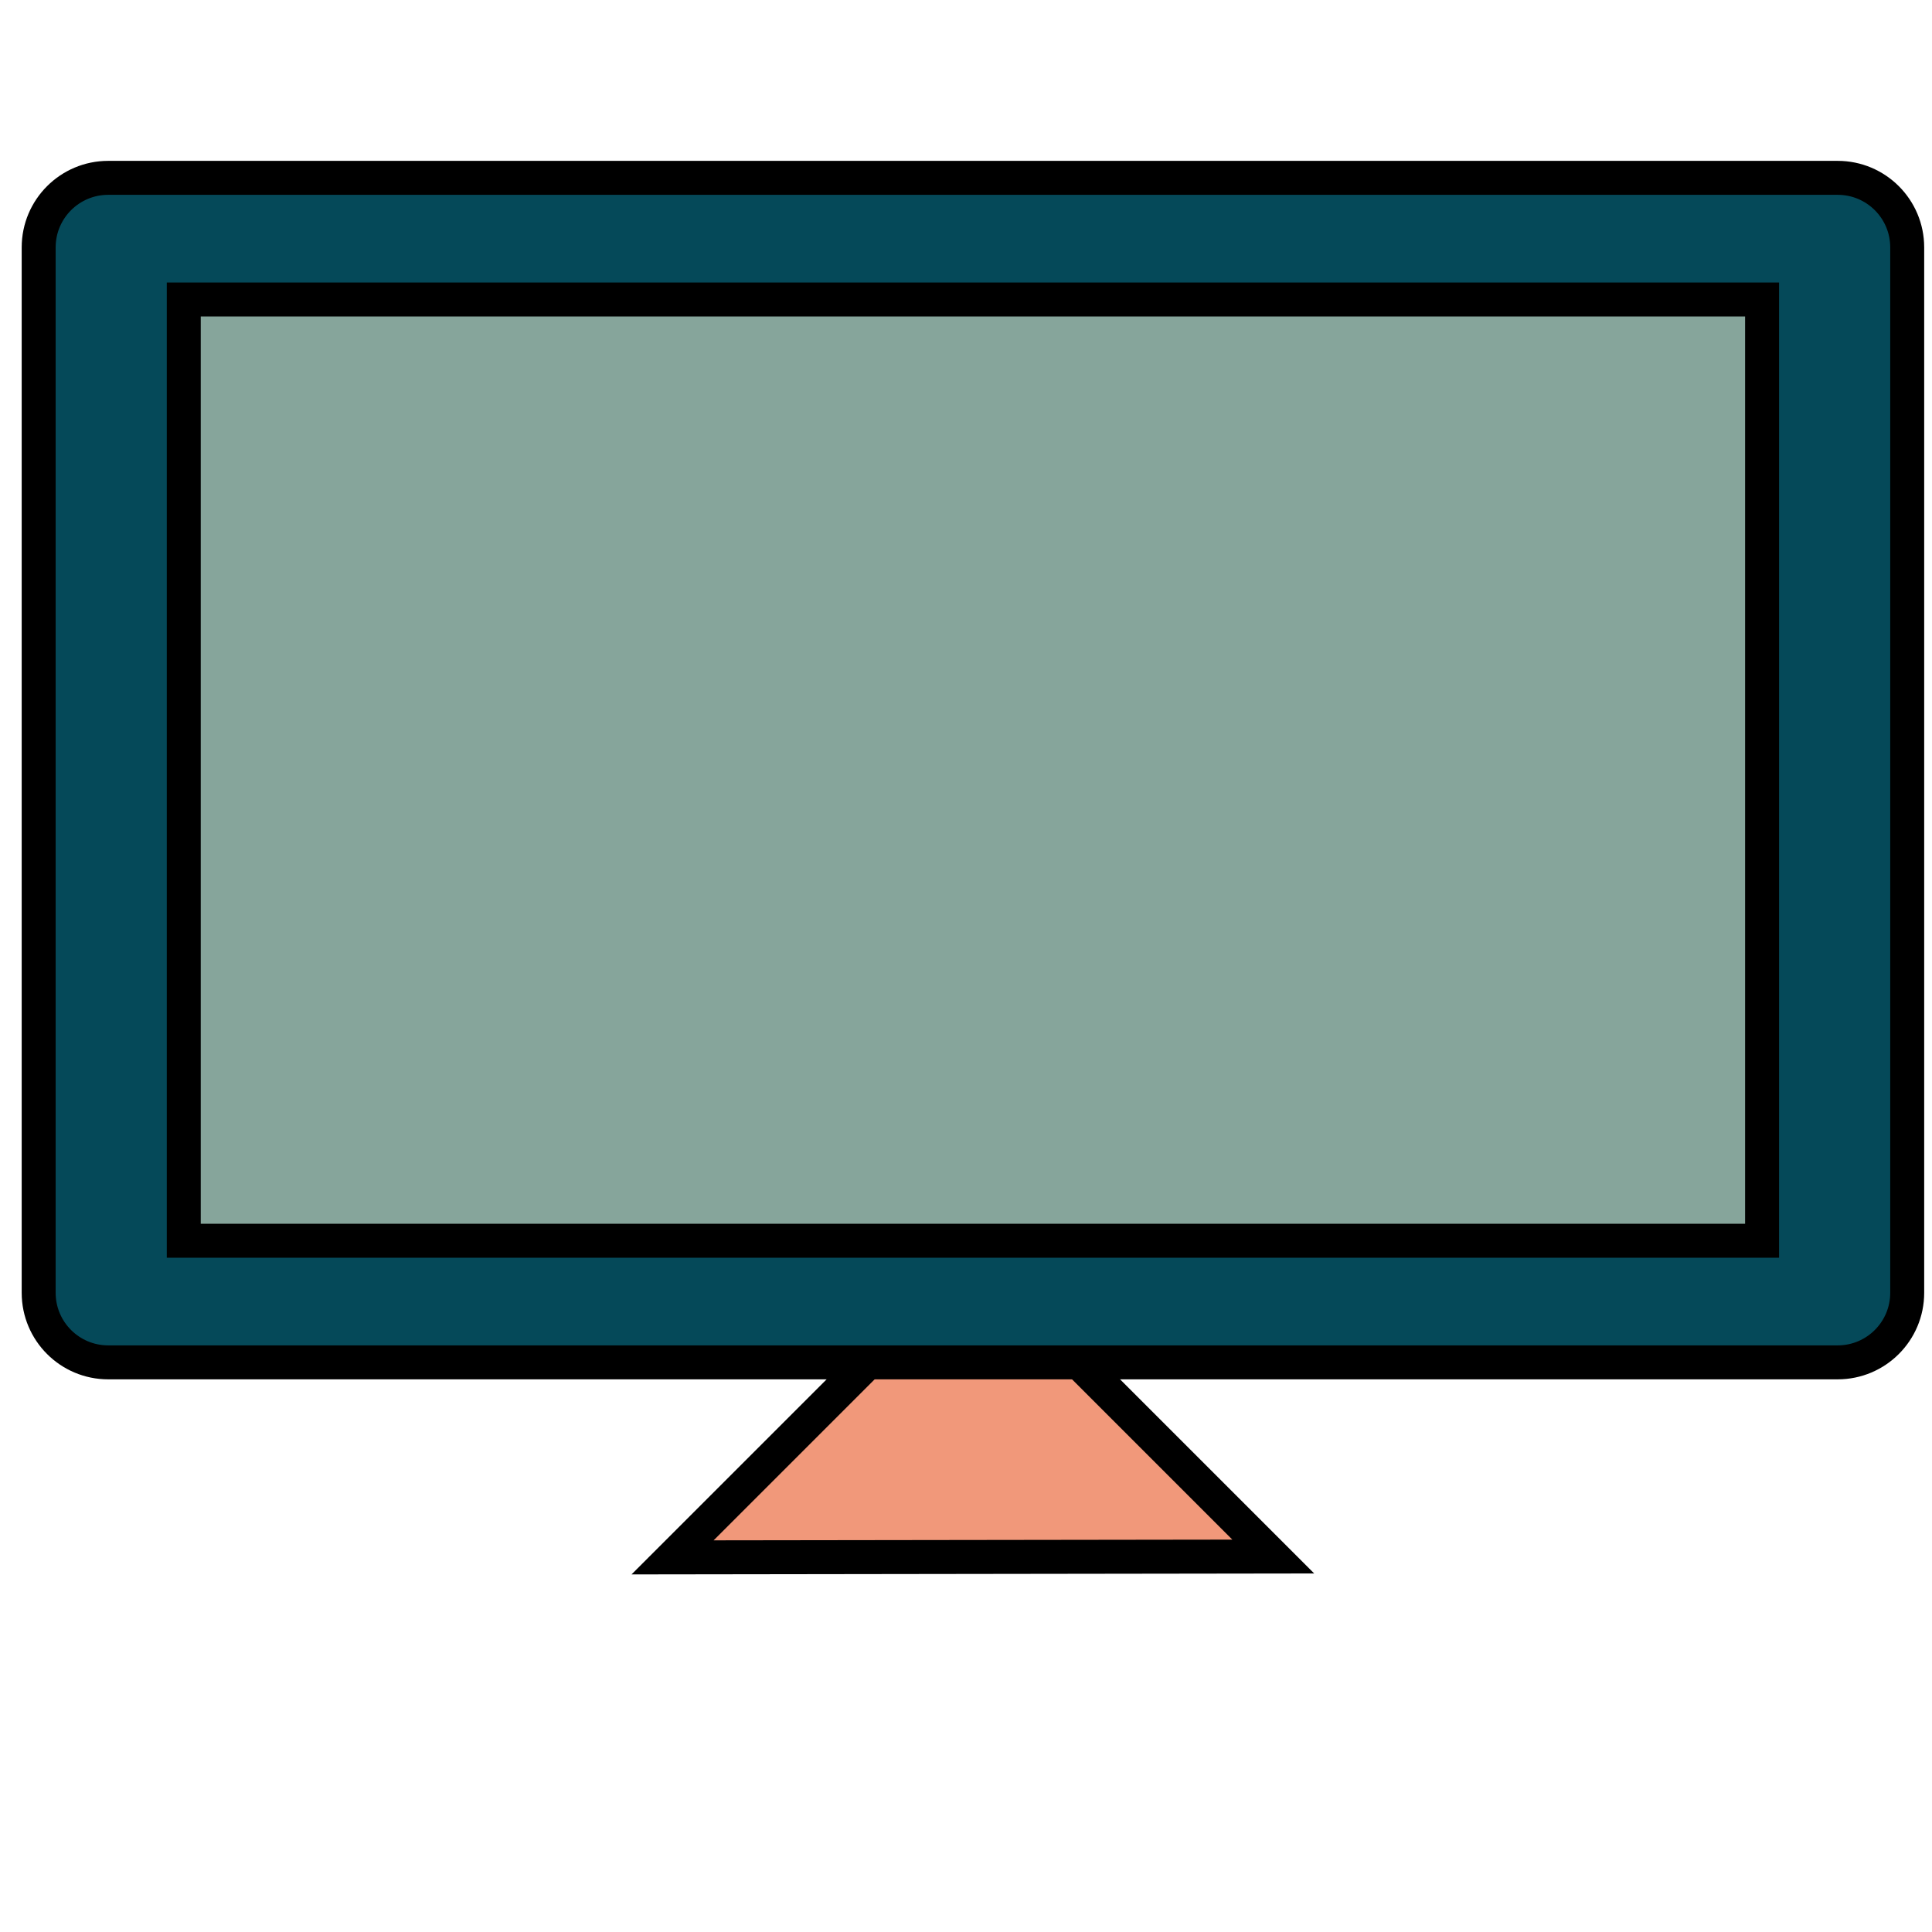
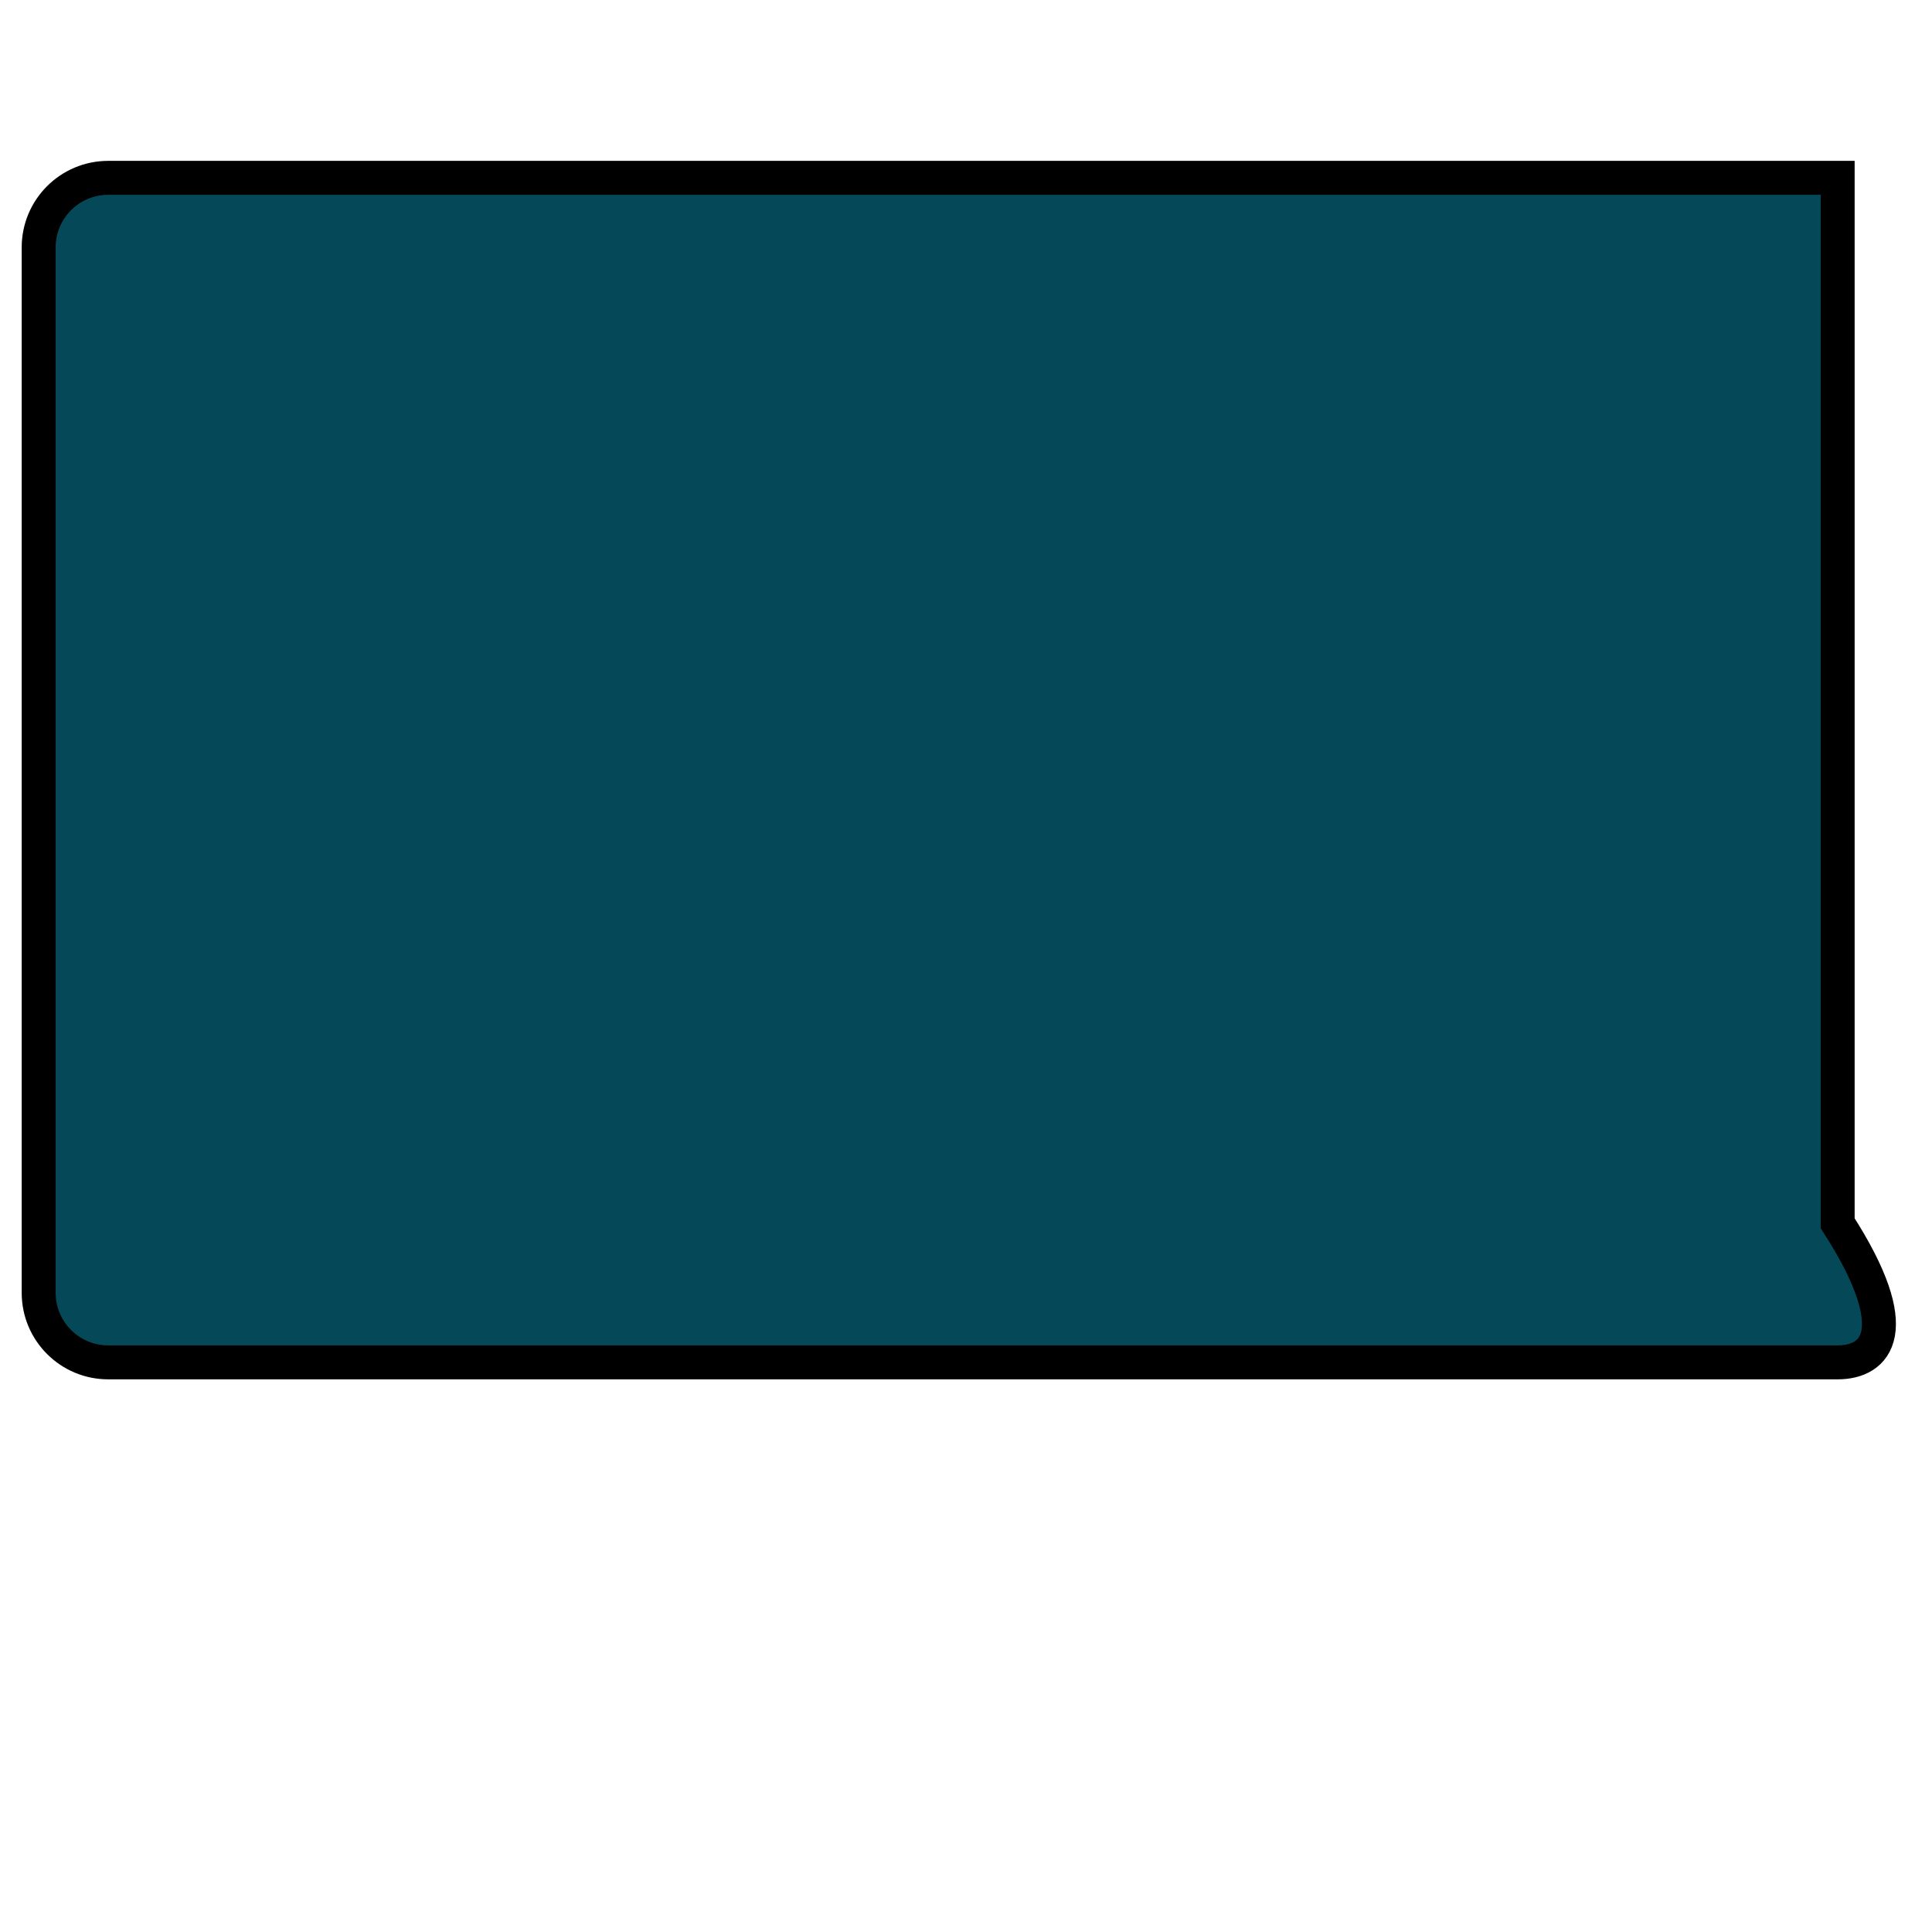
<svg xmlns="http://www.w3.org/2000/svg" version="1.0" id="Layer_1" x="0px" y="0px" width="512px" height="512px" viewBox="0 0 512 512" xml:space="preserve">
-   <polygon fill="#F1987A" stroke="#000000" stroke-width="9" stroke-miterlimit="10" points="178.24,412.72 257.95,333.02   337.43,412.5 " />
-   <path fill="#054959" stroke="#000000" stroke-width="9" stroke-miterlimit="10" d="M487,361.04H28.68  c-10.18,0-18.43-8.25-18.43-18.43V65.56c0-10.18,8.25-18.43,18.43-18.43H487c10.18,0,18.43,8.25,18.43,18.43v277.05  C505.43,352.79,497.17,361.04,487,361.04z" />
-   <rect x="48.7" y="79.37" fill="#86A59B" stroke="#000000" stroke-width="9" stroke-miterlimit="10" width="418.27" height="249.44" />
+   <path fill="#054959" stroke="#000000" stroke-width="9" stroke-miterlimit="10" d="M487,361.04H28.68  c-10.18,0-18.43-8.25-18.43-18.43V65.56c0-10.18,8.25-18.43,18.43-18.43H487v277.05  C505.43,352.79,497.17,361.04,487,361.04z" />
</svg>